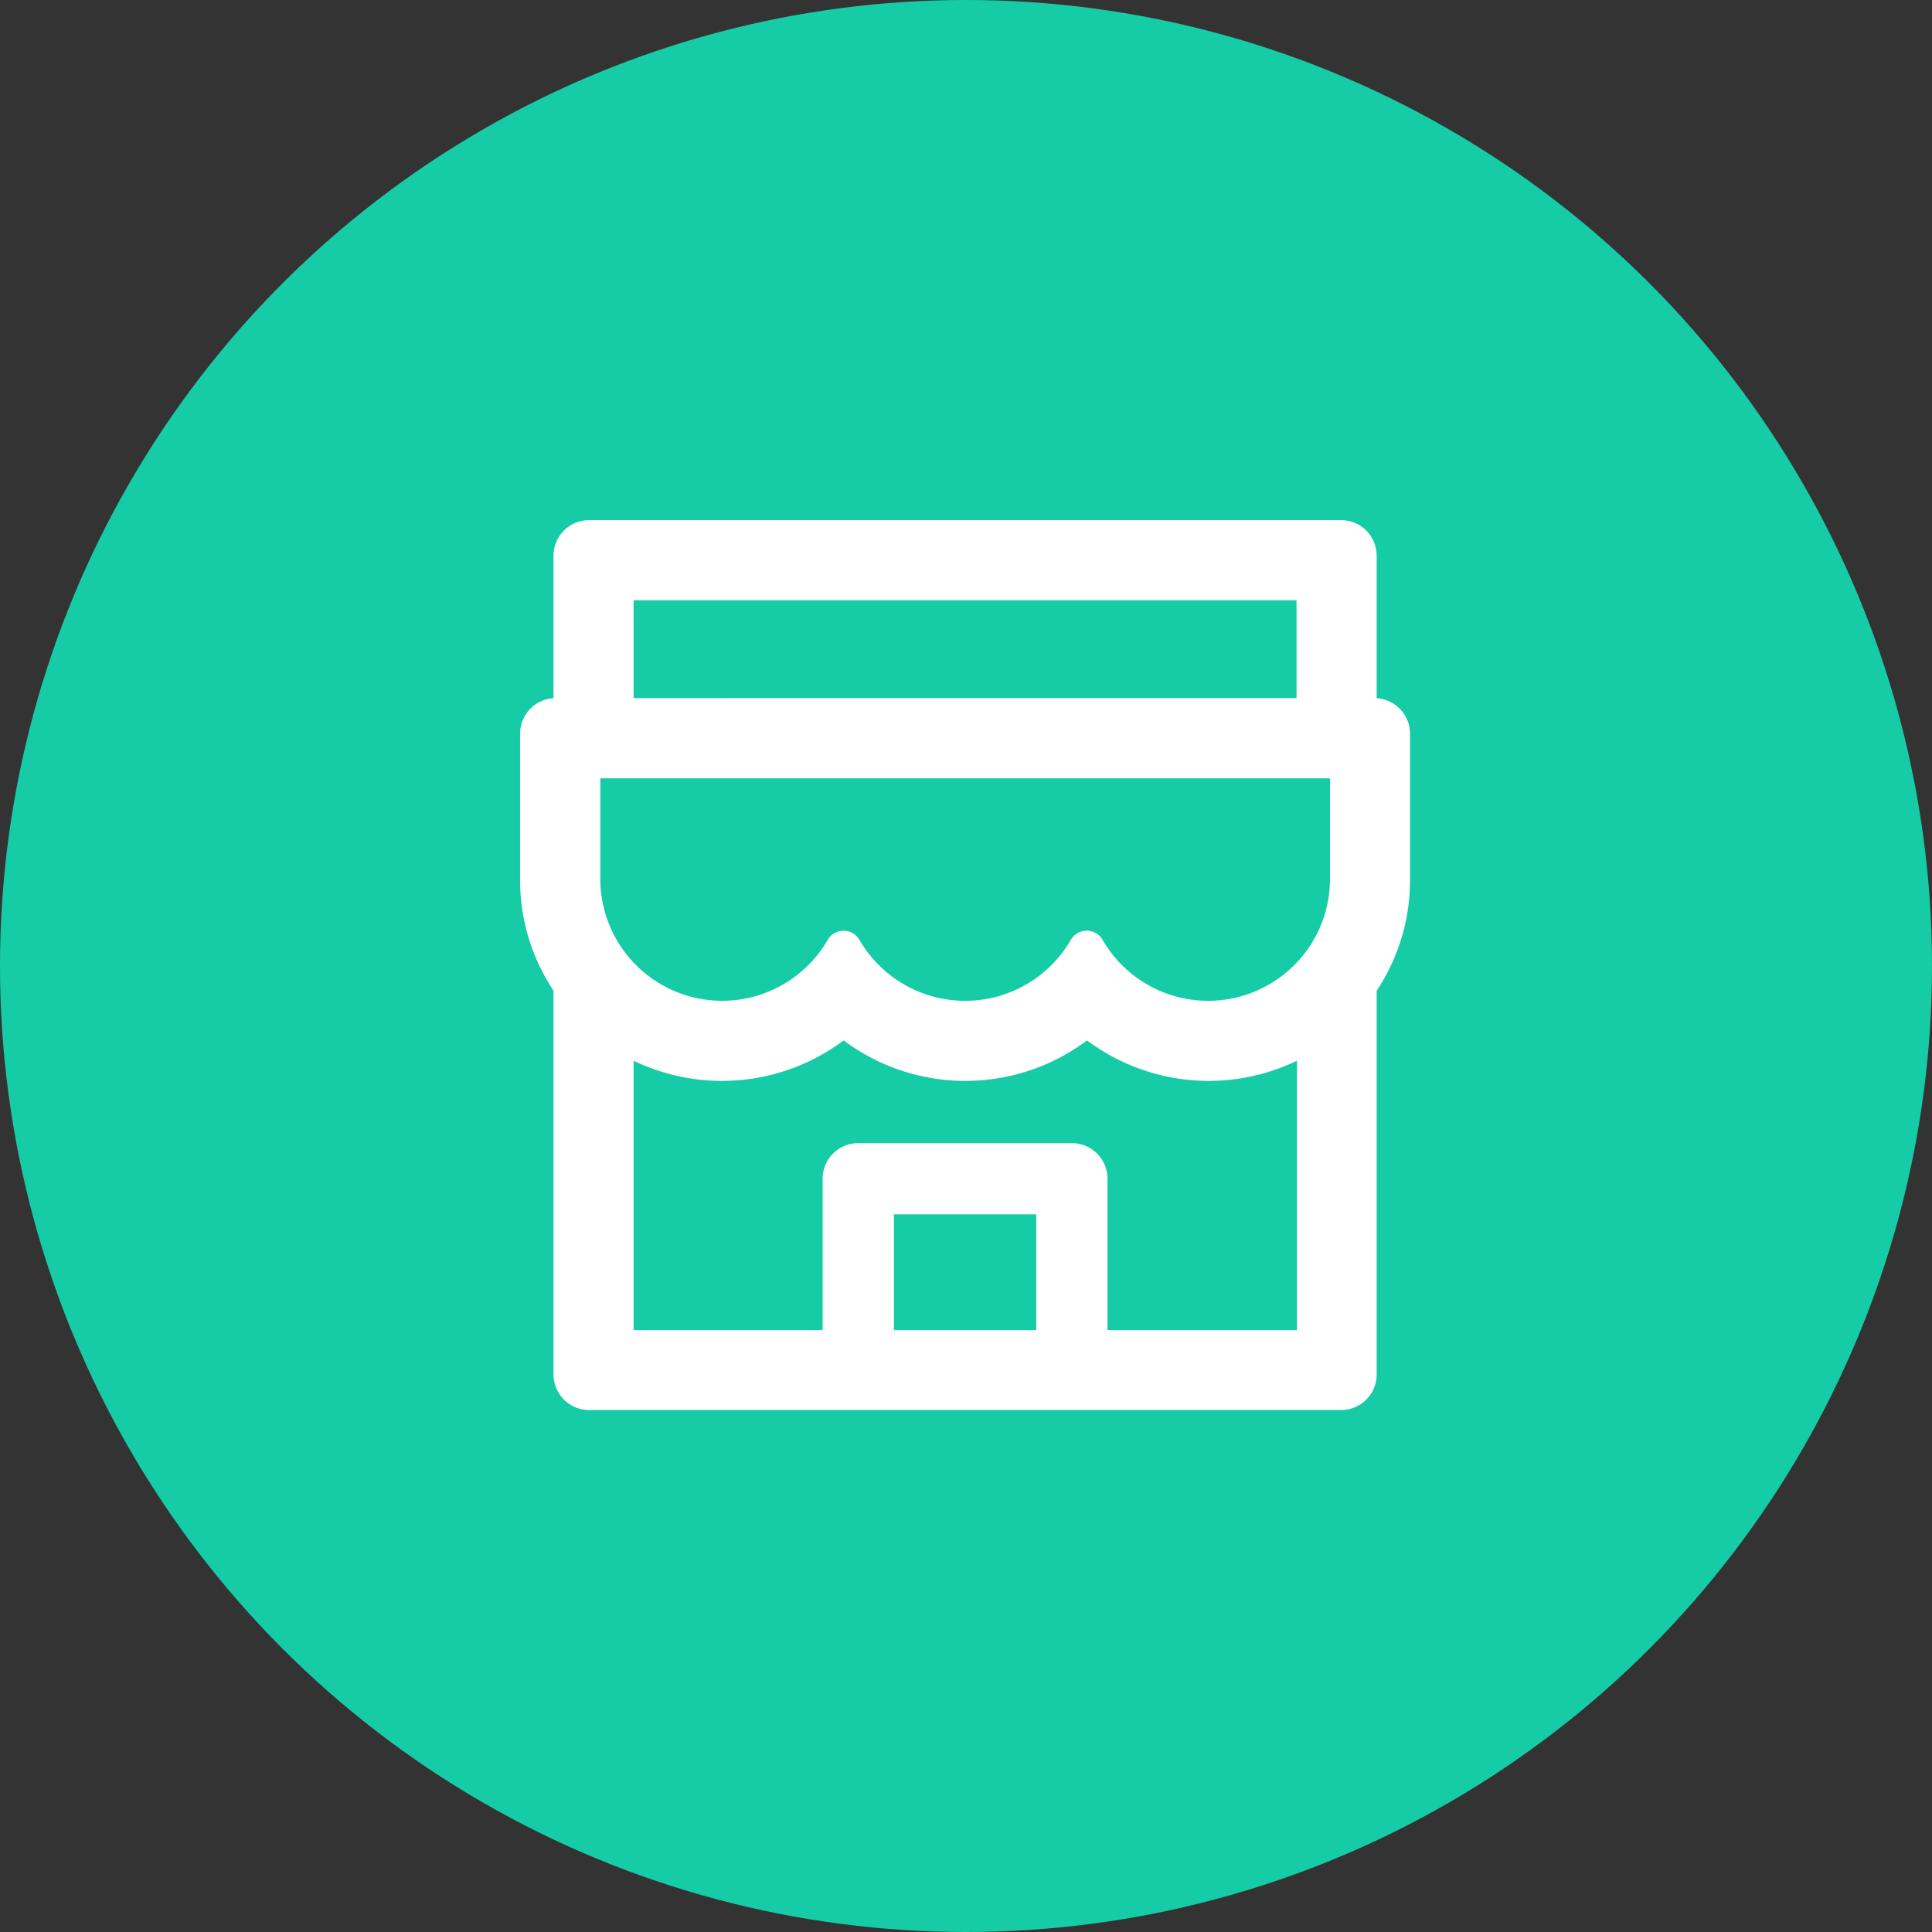
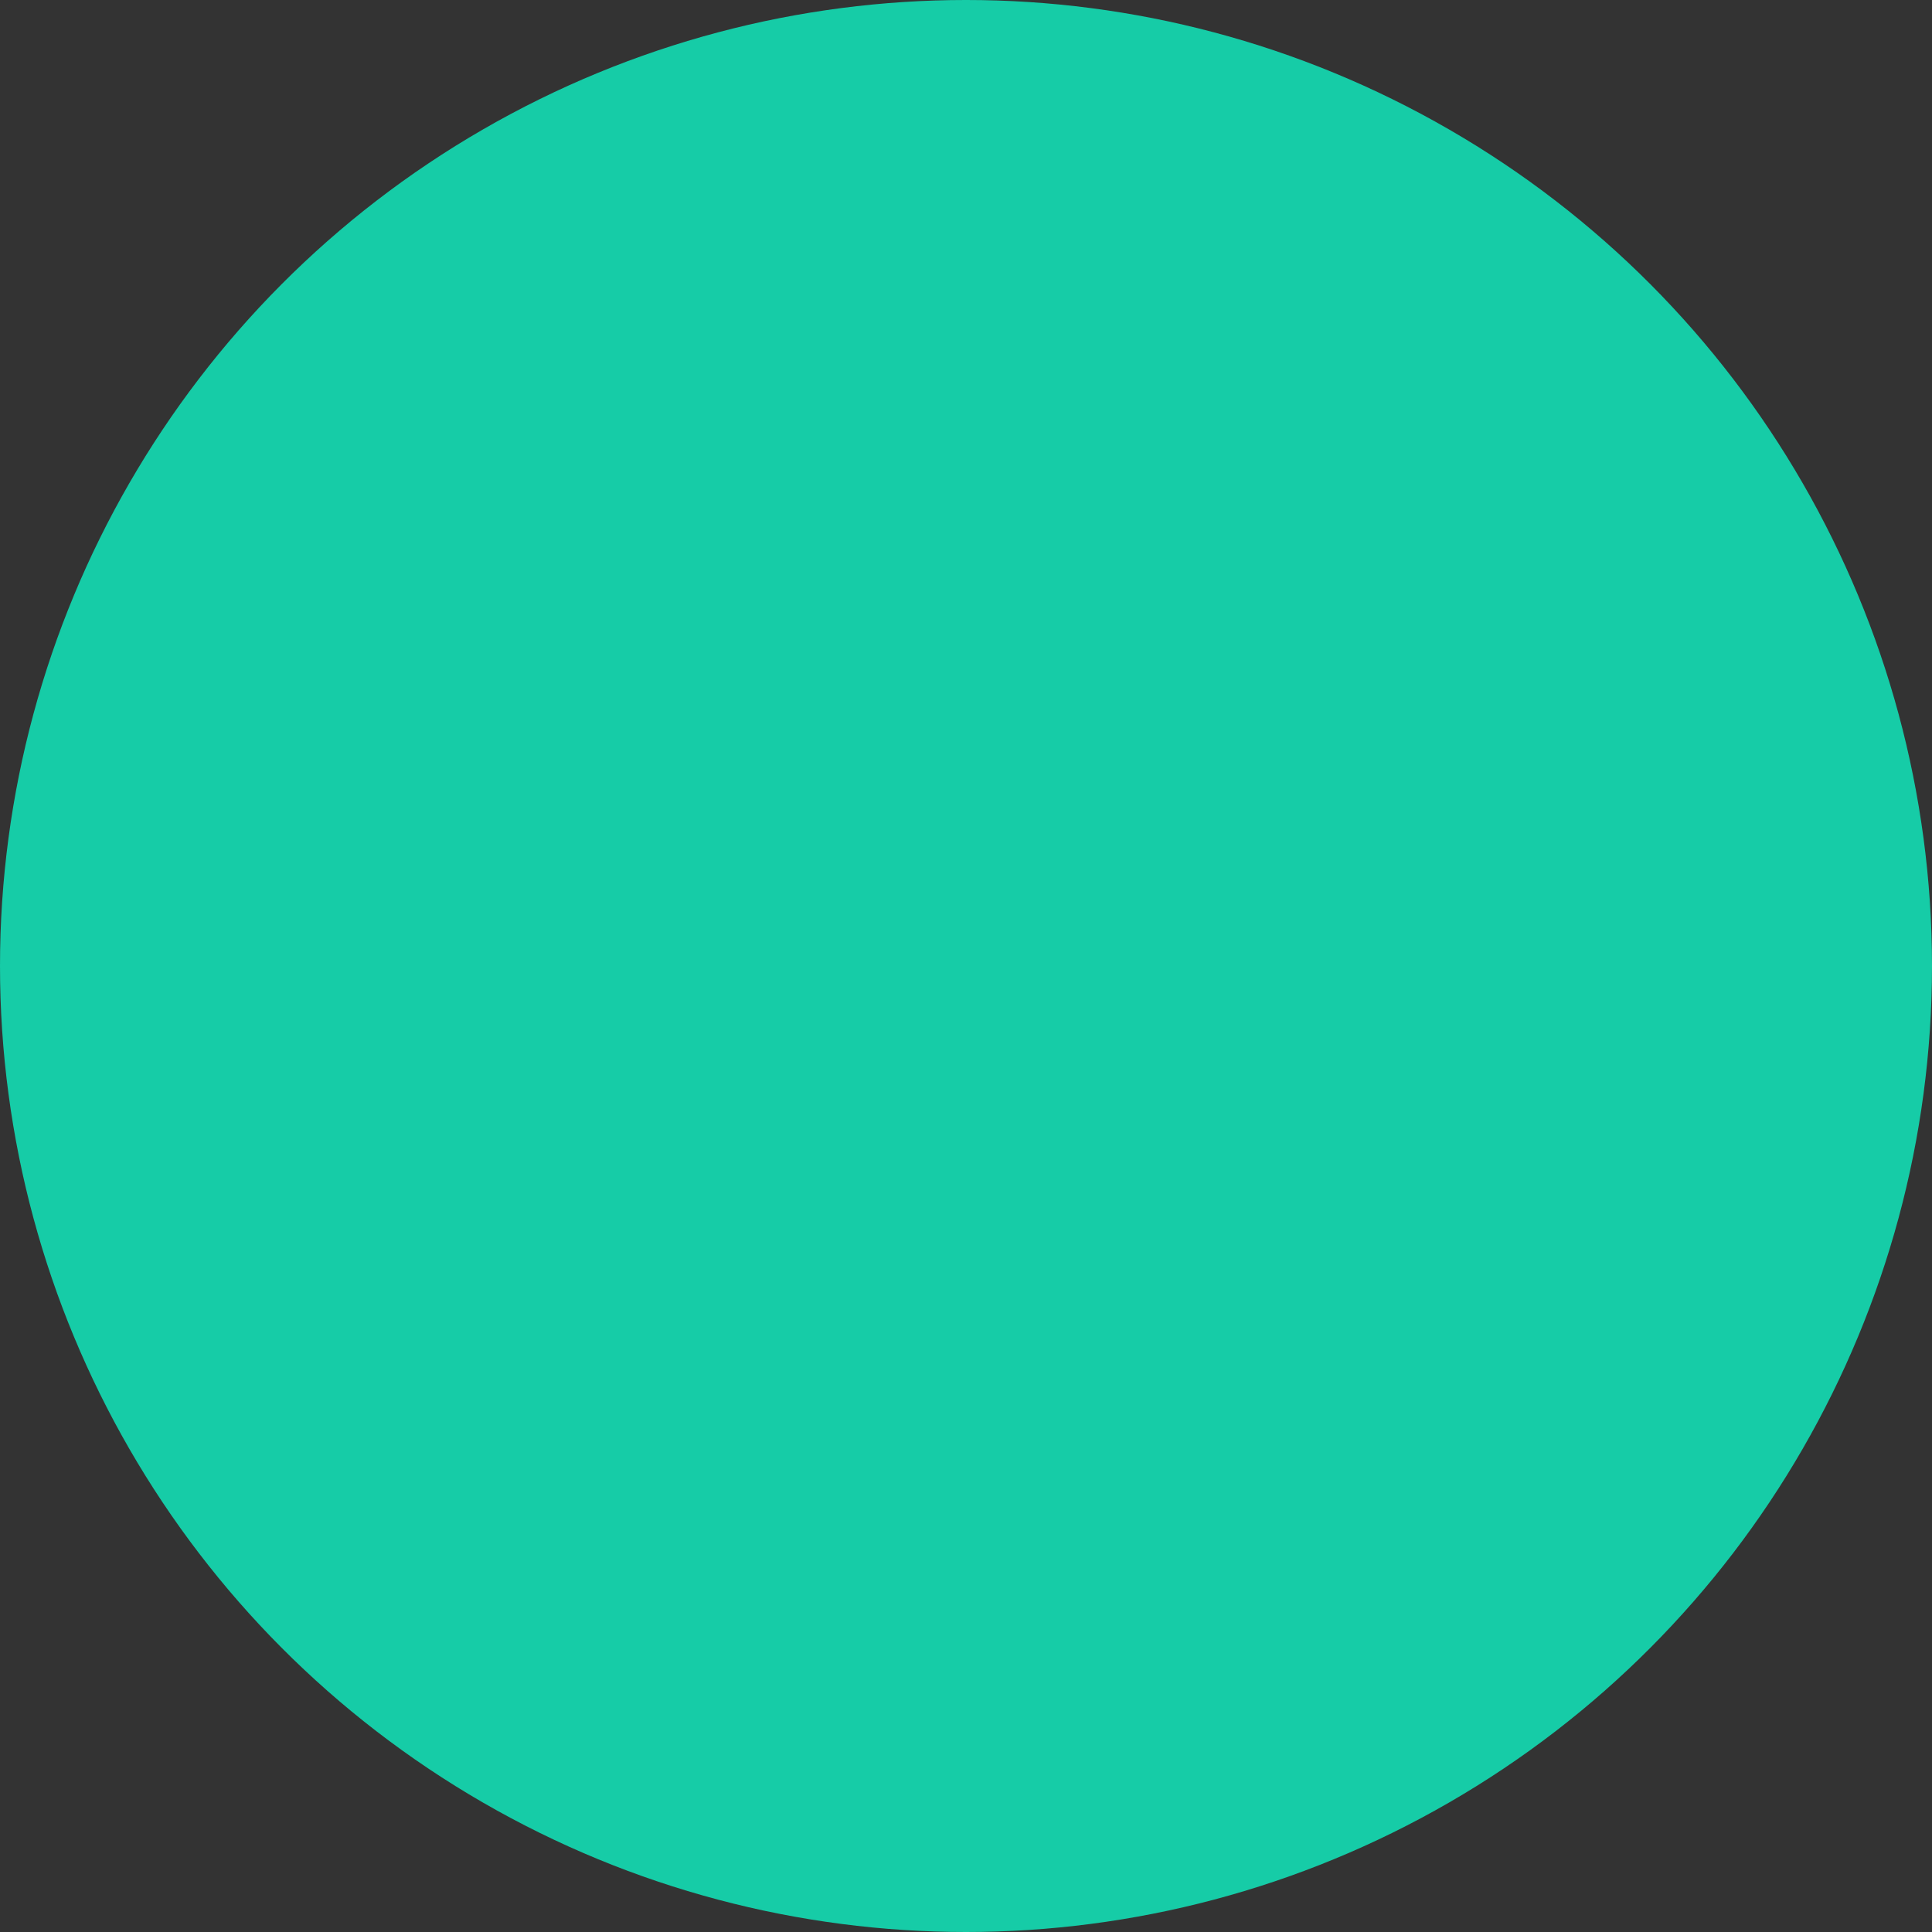
<svg xmlns="http://www.w3.org/2000/svg" width="104" height="104" viewBox="0 0 104 104">
  <rect x="0" y="0" width="104" height="104" fill="#333333" stroke="none" />
  <g id="what_trademark-3" transform="translate(-1132 -1021)">
    <circle id="椭圆_55" data-name="椭圆 55" cx="52" cy="52" r="52" transform="translate(1132 1021)" fill="#16cca7" />
-     <path id="路径_143" data-name="路径 143" d="M158.106,121.586v-7.67A1.914,1.914,0,0,0,156.19,112H115.712a1.914,1.914,0,0,0-1.916,1.916v7.67a1.915,1.915,0,0,0-1.8,1.91v7.886a10.745,10.745,0,0,0,1.8,5.946v20.658a1.918,1.918,0,0,0,1.916,1.916H156.19a1.914,1.914,0,0,0,1.916-1.916V137.328a10.482,10.482,0,0,0,.934-1.73,10.7,10.7,0,0,0,.862-4.215V123.5A1.915,1.915,0,0,0,158.106,121.586Zm-40-5.275h35.687v5.269H118.108ZM139.783,155.6h-7.664v-6.233h7.664Zm14.011,0H143.615v-8.149a1.914,1.914,0,0,0-1.916-1.916H130.2a1.914,1.914,0,0,0-1.916,1.916V155.6H118.108v-14.5c.174.084.353.168.539.24a10.946,10.946,0,0,0,8.431,0,10.949,10.949,0,0,0,2.317-1.323.038.038,0,0,1,.036,0,10.935,10.935,0,0,0,10.748,1.323,10.949,10.949,0,0,0,2.317-1.323.038.038,0,0,1,.036,0,10.935,10.935,0,0,0,10.748,1.323c.18-.078.359-.156.539-.24v14.5Zm1.8-24.214a6.56,6.56,0,0,1-12.245,3.2.959.959,0,0,0-.832-.485h-.036a.966.966,0,0,0-.832.485,6.576,6.576,0,0,1-11.383.012.986.986,0,0,0-1.712,0,6.561,6.561,0,0,1-12.239-3.209v-5.461a.028.028,0,0,1,.03-.03h39.22a.028.028,0,0,1,.03.03Z" transform="translate(1048 937)" fill="#fff" />
  </g>
</svg>